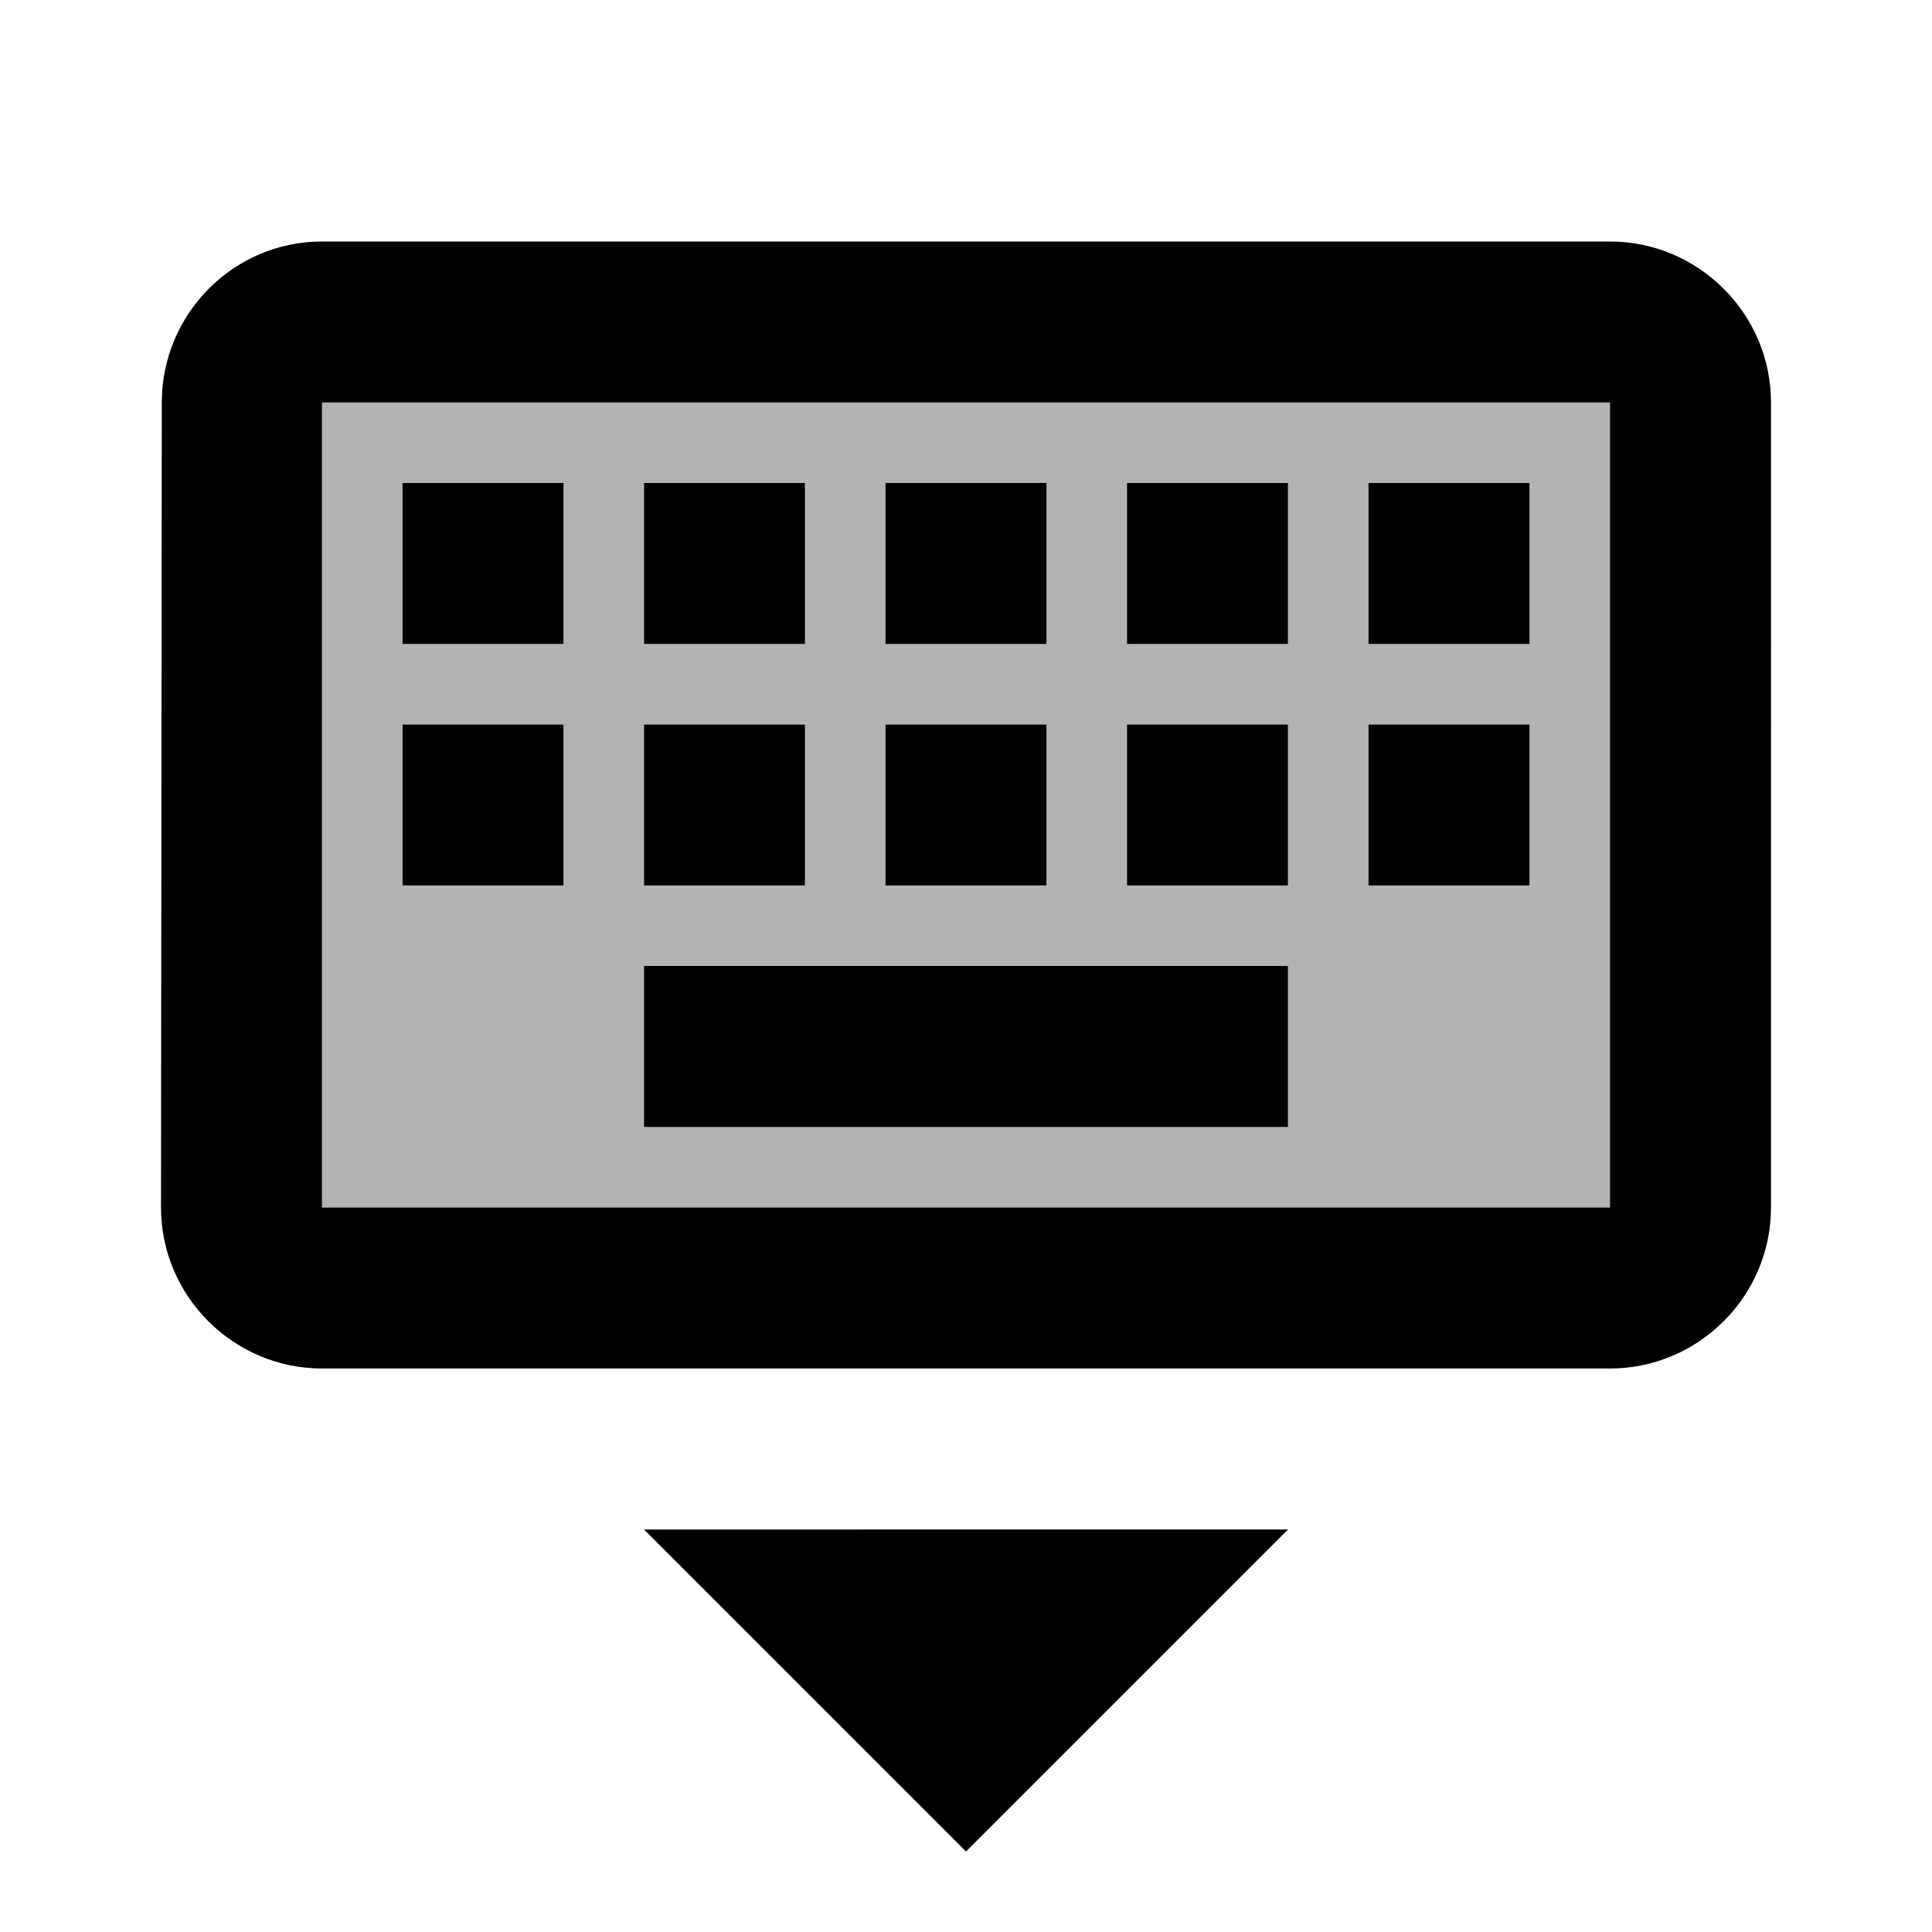
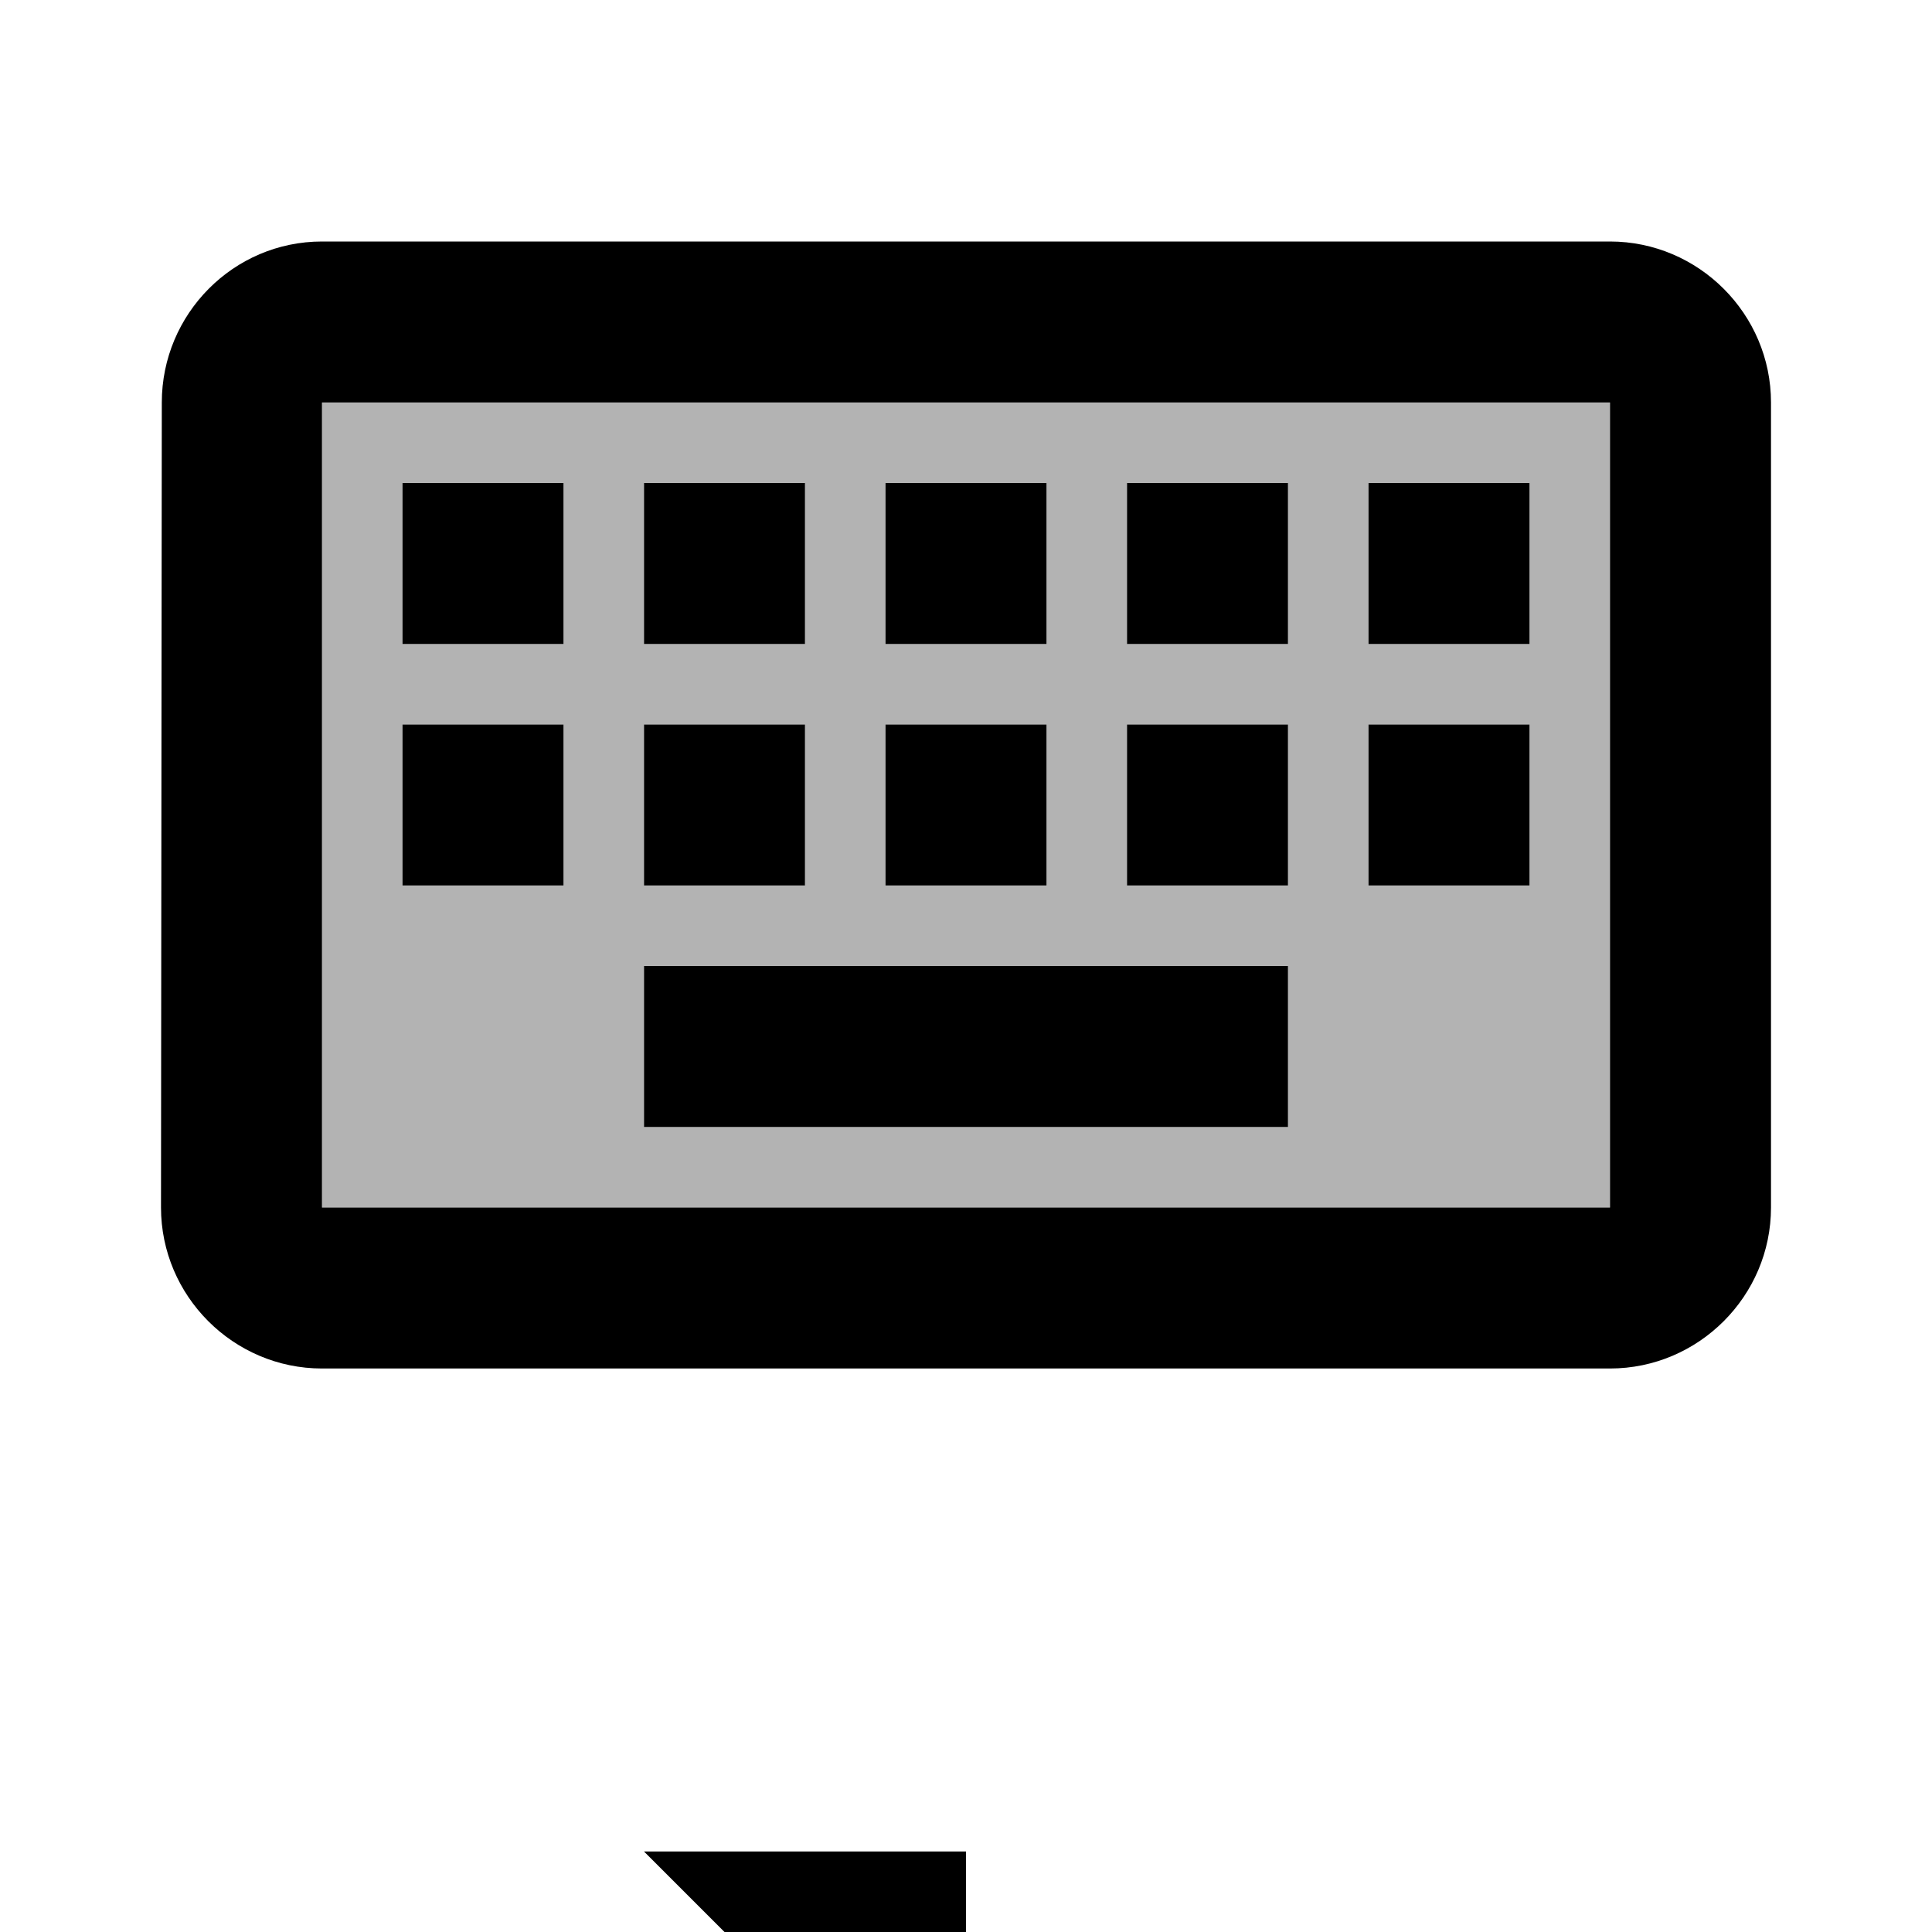
<svg xmlns="http://www.w3.org/2000/svg" height="24" viewBox="0 0 24 24" width="24">
-   <path d="M0 0h24v24H0V0z" fill="none" />
  <path d="M4 15h16V5H4v10zm13-9h2v2h-2V6zm0 3h2v2h-2V9zm-3-3h2v2h-2V6zm0 3h2v2h-2V9zm-3-3h2v2h-2V6zm0 3h2v2h-2V9zM8 6h2v2H8V6zm0 3h2v2H8V9zm0 3h8v2H8v-2zM5 6h2v2H5V6zm0 3h2v2H5V9z" opacity=".3" />
-   <path d="M20 3H4c-1.1 0-1.99.9-1.99 2L2 15c0 1.1.9 2 2 2h16c1.1 0 2-.9 2-2V5c0-1.1-.9-2-2-2zm0 12H4V5h16v10zm-9-9h2v2h-2zm0 3h2v2h-2zM8 6h2v2H8zm0 3h2v2H8zM5 9h2v2H5zm0-3h2v2H5zm3 6h8v2H8zm6-3h2v2h-2zm0-3h2v2h-2zm3 3h2v2h-2zm0-3h2v2h-2zm-5 17l4-4H8l4 4z" />
+   <path d="M20 3H4c-1.1 0-1.99.9-1.99 2L2 15c0 1.1.9 2 2 2h16c1.1 0 2-.9 2-2V5c0-1.1-.9-2-2-2zm0 12H4V5h16v10zm-9-9h2v2h-2zm0 3h2v2h-2zM8 6h2v2H8zm0 3h2v2H8zM5 9h2v2H5zm0-3h2v2H5zm3 6h8v2H8zm6-3h2v2h-2zm0-3h2v2h-2zm3 3h2v2h-2zm0-3h2v2h-2zm-5 17H8l4 4z" />
</svg>